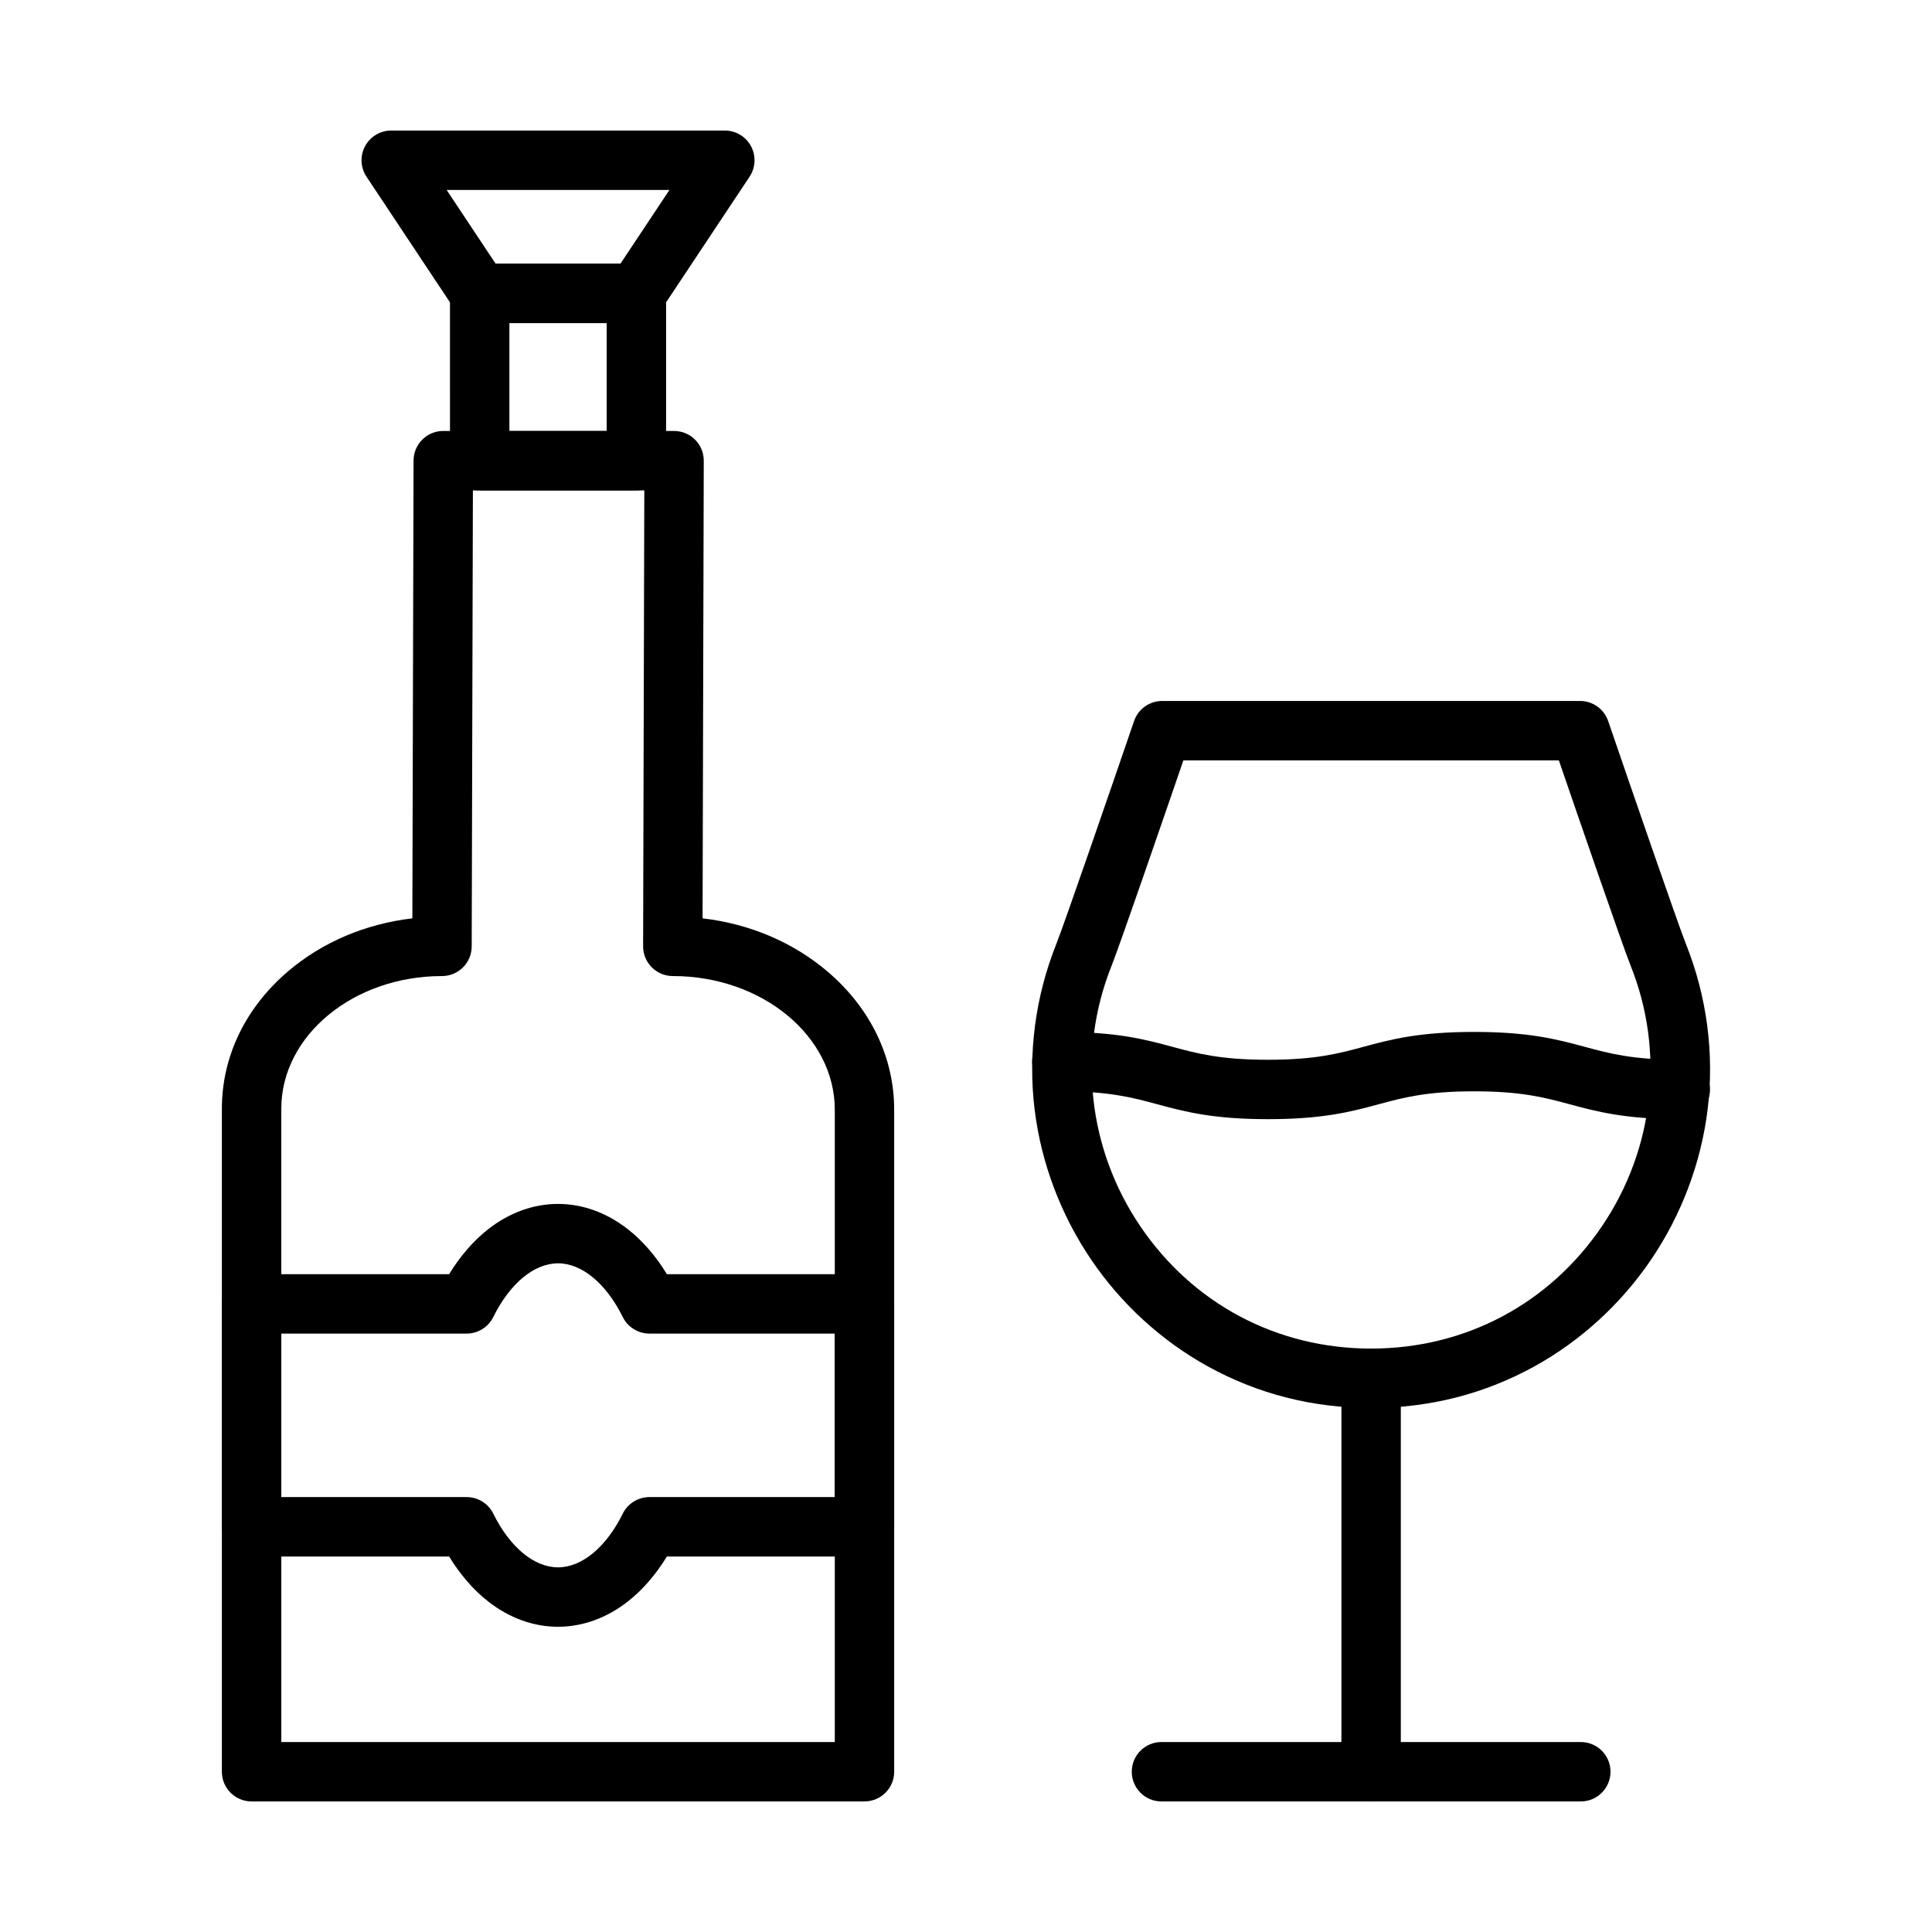
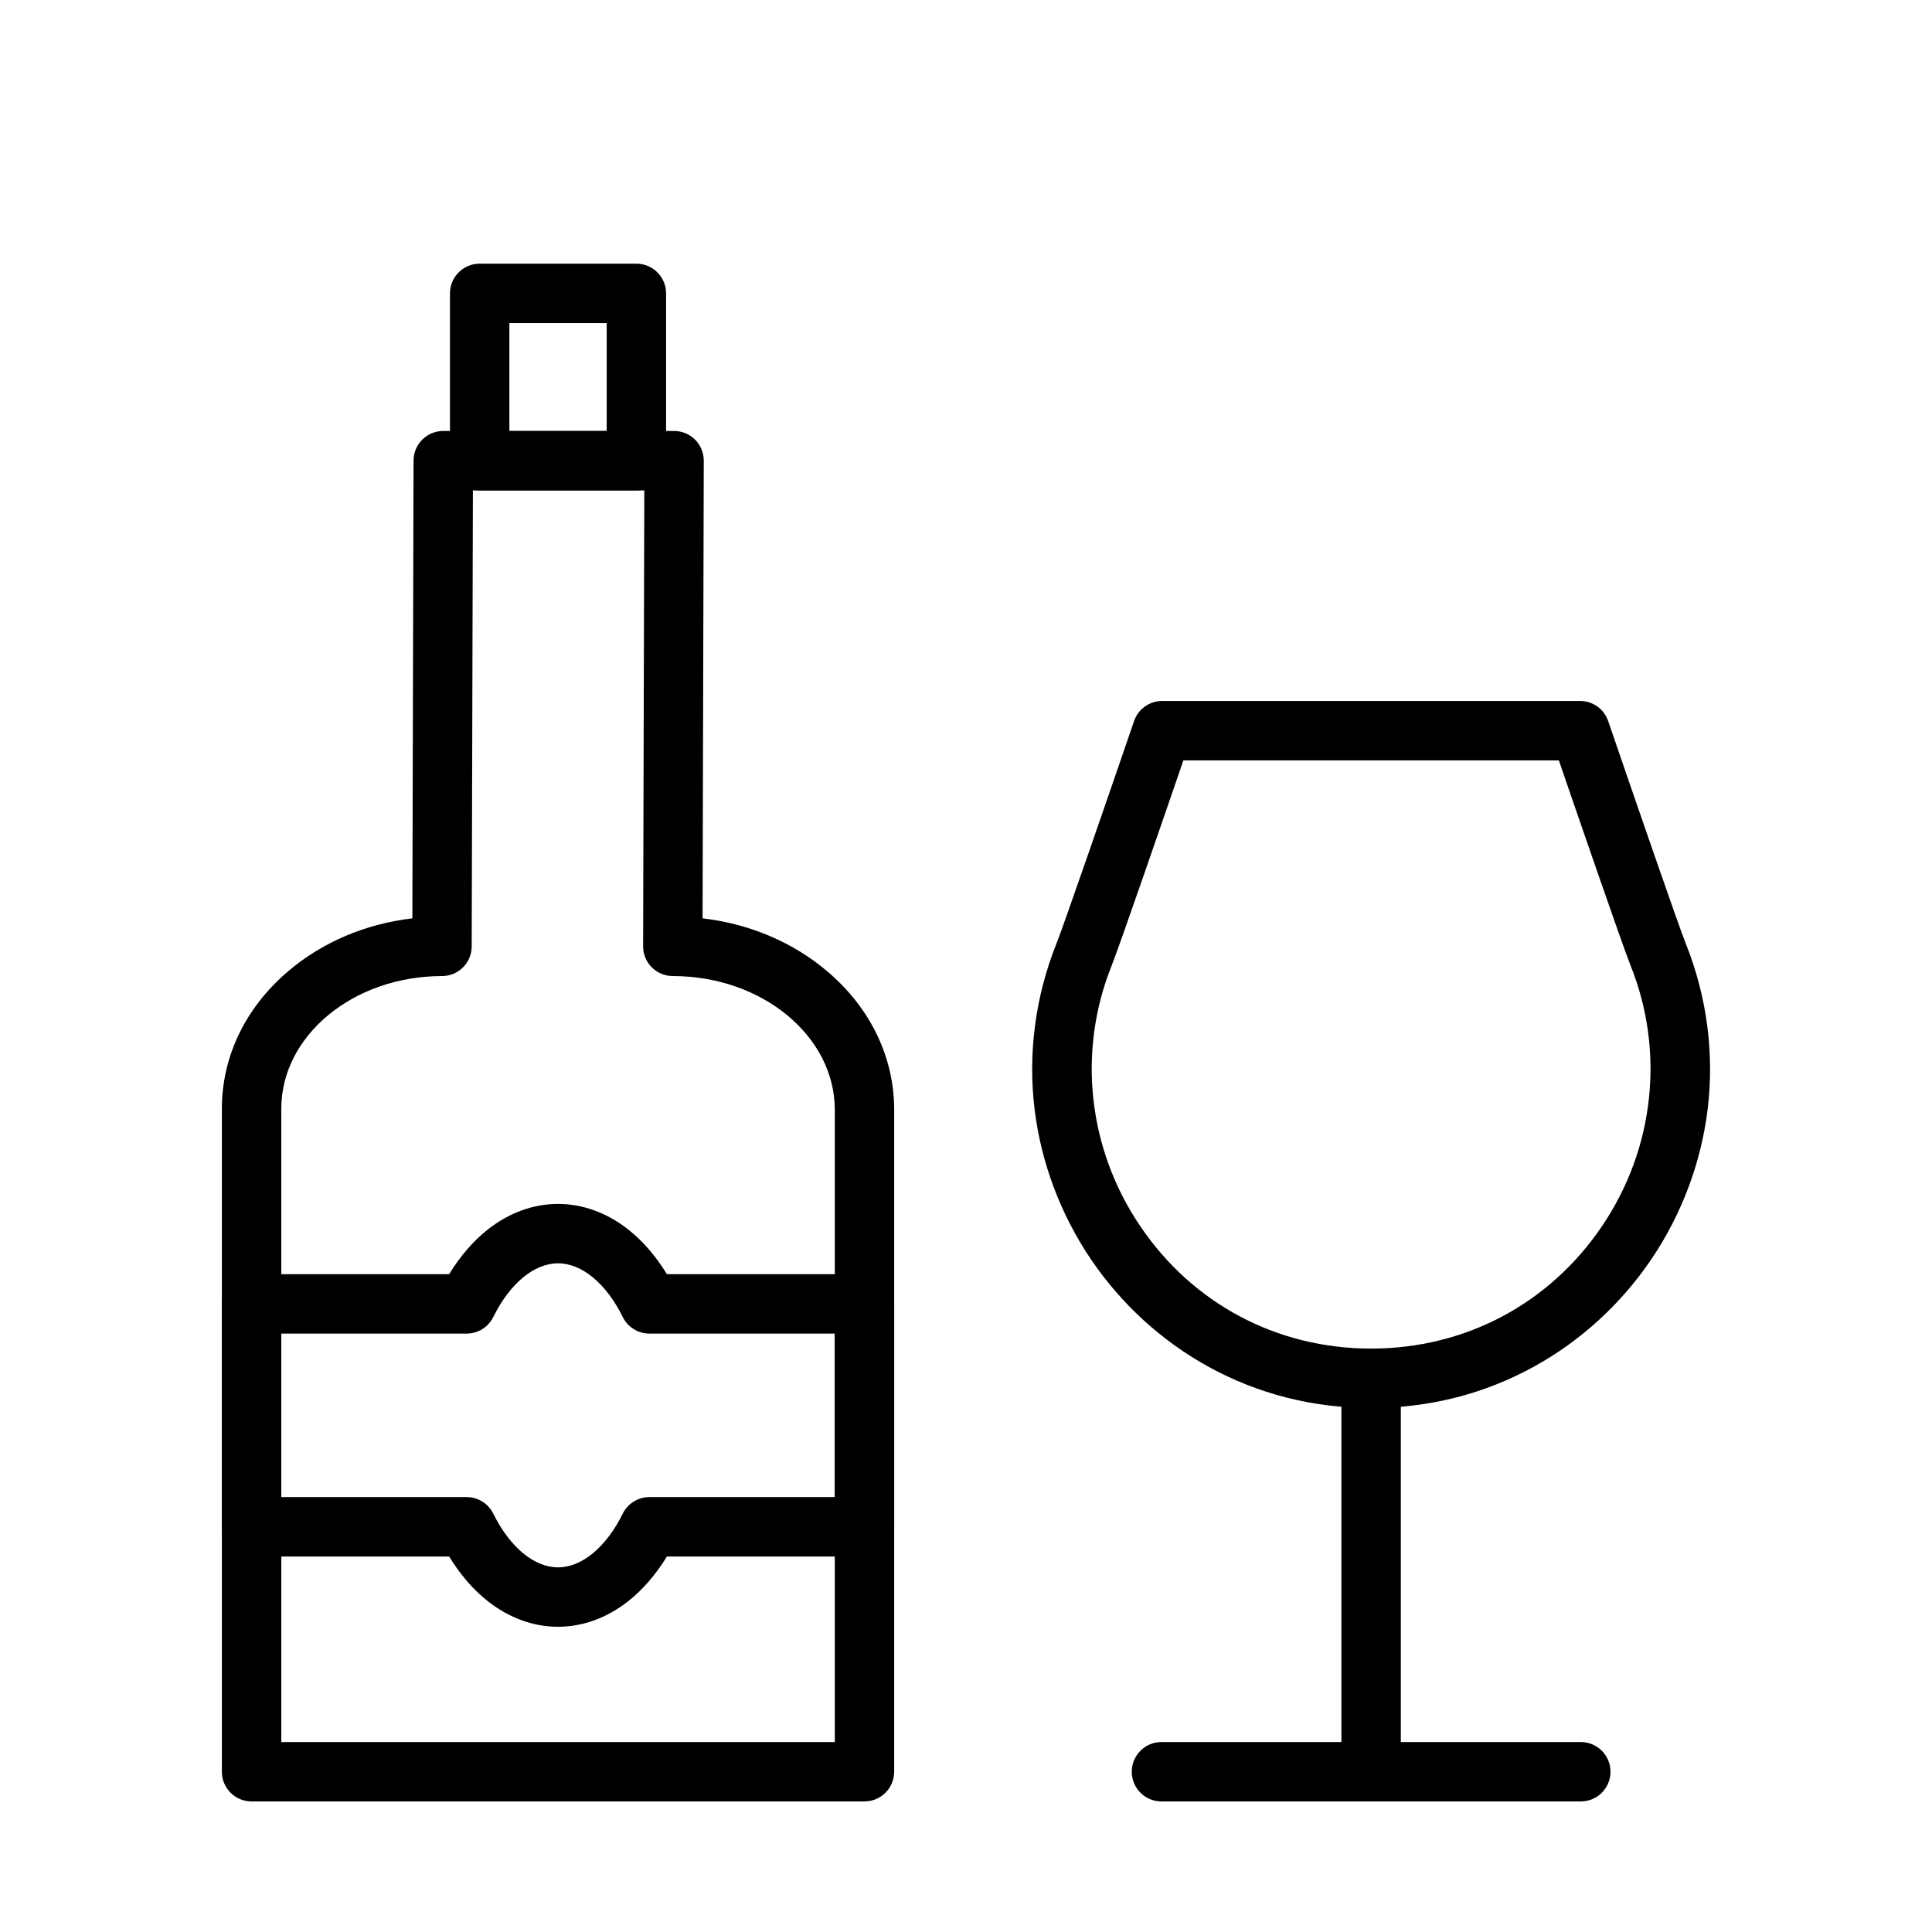
<svg xmlns="http://www.w3.org/2000/svg" fill="#000000" width="800px" height="800px" version="1.1" viewBox="144 144 512 512">
  <g>
    <path d="m373.1 621.4h-162.43c-4.348 0-7.871-3.523-7.871-7.871v-175.7c0-13.836 6.231-26.773 17.543-36.422 9.066-7.731 20.547-12.586 32.938-14.035l0.316-121.31c0.012-4.34 3.531-7.852 7.871-7.852h61.168c2.09 0 4.098 0.832 5.574 2.312 1.477 1.48 2.305 3.488 2.297 5.578l-0.316 121.27c12.465 1.453 24.016 6.34 33.137 14.117 11.375 9.703 17.641 22.711 17.641 36.625v175.41c0 4.348-3.523 7.871-7.871 7.871zm-154.55-15.742h146.68v-167.54c0-19.547-19.258-35.453-42.926-35.453-2.09 0-4.098-0.832-5.574-2.312-1.477-1.48-2.305-3.488-2.297-5.578l0.316-120.81h-45.426l-0.316 120.85c-0.012 4.34-3.531 7.852-7.871 7.852-23.484 0-42.59 15.773-42.59 35.164z" />
-     <path d="m312.65 273.96h-41.527c-4.348 0-7.871-3.523-7.871-7.871l-0.004-44.34c0-4.348 3.523-7.871 7.871-7.871h41.531c4.348 0 7.871 3.523 7.871 7.871v44.34c0 4.348-3.523 7.871-7.871 7.871zm-33.656-15.742h25.785v-28.598h-25.785z" />
-     <path d="m312.65 229.62h-41.527c-2.637 0-5.098-1.32-6.559-3.516l-23.438-35.281c-1.605-2.418-1.75-5.519-0.379-8.078s4.035-4.152 6.938-4.152h88.406c2.902 0 5.566 1.594 6.938 4.152s1.223 5.66-0.379 8.078l-23.438 35.277c-1.465 2.199-3.926 3.519-6.562 3.519zm-37.309-15.742h33.086l12.98-19.535-59.043-0.004z" />
+     <path d="m312.65 273.96h-41.527c-4.348 0-7.871-3.523-7.871-7.871l-0.004-44.34c0-4.348 3.523-7.871 7.871-7.871h41.531c4.348 0 7.871 3.523 7.871 7.871v44.34c0 4.348-3.523 7.871-7.871 7.871m-33.656-15.742h25.785v-28.598h-25.785z" />
    <path d="m291.88 575.11c-6.527 0-12.945-2.332-18.562-6.742-3.863-3.035-7.371-7.09-10.297-11.879h-52.352c-4.348 0-7.871-3.523-7.871-7.871v-59.074c0-4.348 3.523-7.871 7.871-7.871h52.352c2.93-4.789 6.434-8.84 10.297-11.879 5.613-4.41 12.035-6.742 18.562-6.742 6.527 0 12.945 2.332 18.562 6.742 3.863 3.035 7.371 7.09 10.297 11.879h52.352c4.348 0 7.871 3.523 7.871 7.871v59.074c0 4.348-3.523 7.871-7.871 7.871h-52.352c-2.93 4.789-6.434 8.84-10.297 11.879-5.613 4.41-12.031 6.742-18.562 6.742zm-73.34-34.367h49.121c2.992 0 5.727 1.695 7.055 4.379 4.414 8.918 10.832 14.242 17.164 14.242 6.332 0 12.75-5.324 17.164-14.242 1.328-2.684 4.062-4.379 7.055-4.379h49.121v-43.328h-49.121c-2.992 0-5.727-1.695-7.055-4.379-4.414-8.918-10.832-14.242-17.164-14.242-6.332 0-12.75 5.324-17.164 14.242-1.328 2.684-4.062 4.379-7.055 4.379h-49.121z" />
    <path d="m507.36 517.13c-15.422 0-29.945-3.688-43.168-10.965-12.336-6.785-23.078-16.613-31.07-28.418-8.031-11.863-13.195-25.578-14.93-39.66-1.824-14.789 0.168-29.996 5.758-43.969 2.035-5.082 14.355-40.84 20.59-59.035 1.09-3.184 4.082-5.32 7.445-5.32h110.75c3.363 0 6.356 2.137 7.445 5.32 6.231 18.195 18.555 53.953 20.59 59.035 5.59 13.973 7.582 29.176 5.758 43.969-1.738 14.086-6.898 27.801-14.93 39.66-7.992 11.805-18.738 21.633-31.07 28.418-13.227 7.277-27.75 10.965-43.172 10.965zm-49.754-171.62c-4.691 13.66-16.832 48.945-19.039 54.461-9.094 22.723-6.254 48.5 7.59 68.953 13.965 20.633 36.273 32.465 61.203 32.465s47.234-11.832 61.203-32.465c13.848-20.453 16.684-46.23 7.59-68.953-2.207-5.516-14.352-40.801-19.039-54.461zm-26.348 51.539h0.004z" />
    <path d="m507.36 621.4c-4.348 0-7.871-3.523-7.871-7.871v-104.27c0-4.348 3.523-7.871 7.871-7.871s7.871 3.523 7.871 7.871v104.27c0.004 4.348-3.523 7.871-7.871 7.871z" />
    <path d="m562.93 621.4h-111.13c-4.348 0-7.871-3.523-7.871-7.871s3.523-7.871 7.871-7.871h111.13c4.348 0 7.871 3.523 7.871 7.871s-3.527 7.871-7.871 7.871z" />
-     <path d="m589.3 440.59c-14.703 0-22.16-2.016-29.371-3.961-6.504-1.758-12.652-3.418-25.266-3.418s-18.758 1.66-25.266 3.418c-7.211 1.949-14.668 3.961-29.371 3.961s-22.16-2.016-29.371-3.961c-6.504-1.758-12.648-3.418-25.266-3.418-4.348 0-7.871-3.523-7.871-7.871s3.523-7.871 7.871-7.871c14.703 0 22.16 2.016 29.371 3.961 6.504 1.758 12.648 3.418 25.266 3.418 12.613 0 18.758-1.66 25.266-3.418 7.211-1.949 14.668-3.961 29.371-3.961s22.16 2.016 29.371 3.961c6.504 1.758 12.652 3.418 25.266 3.418 4.348 0 7.871 3.523 7.871 7.871 0 4.344-3.523 7.871-7.871 7.871z" />
  </g>
</svg>